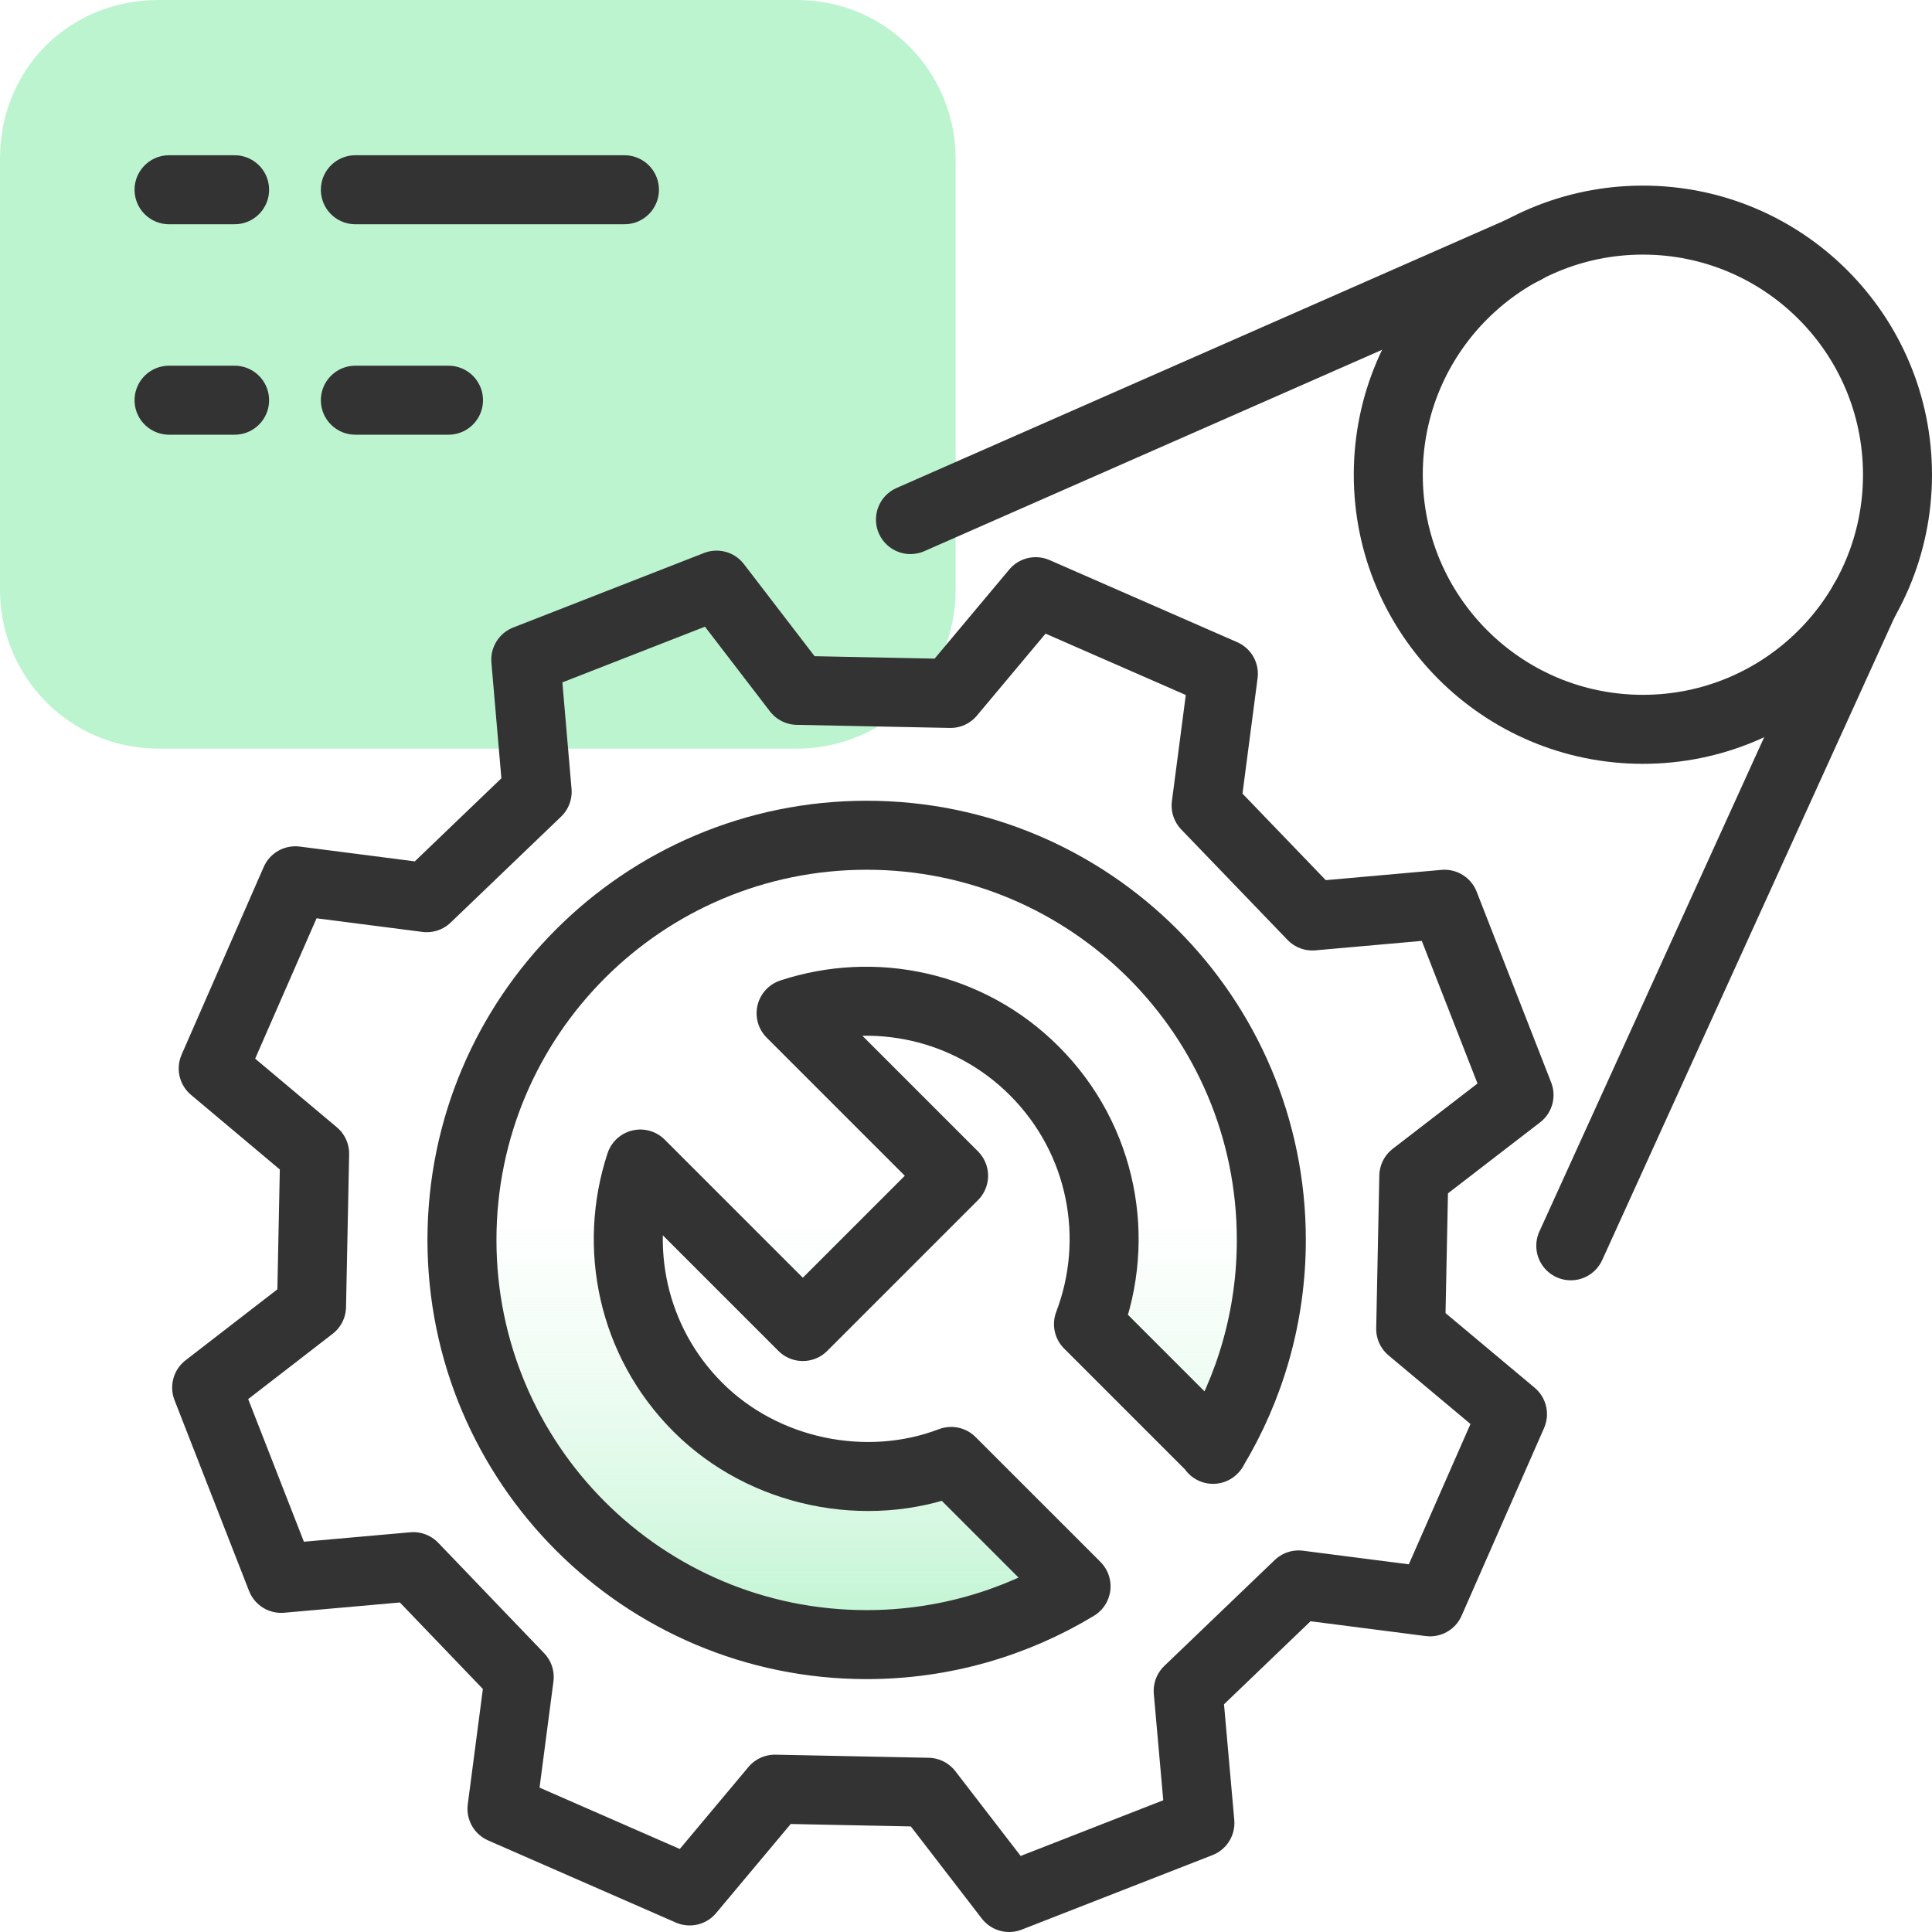
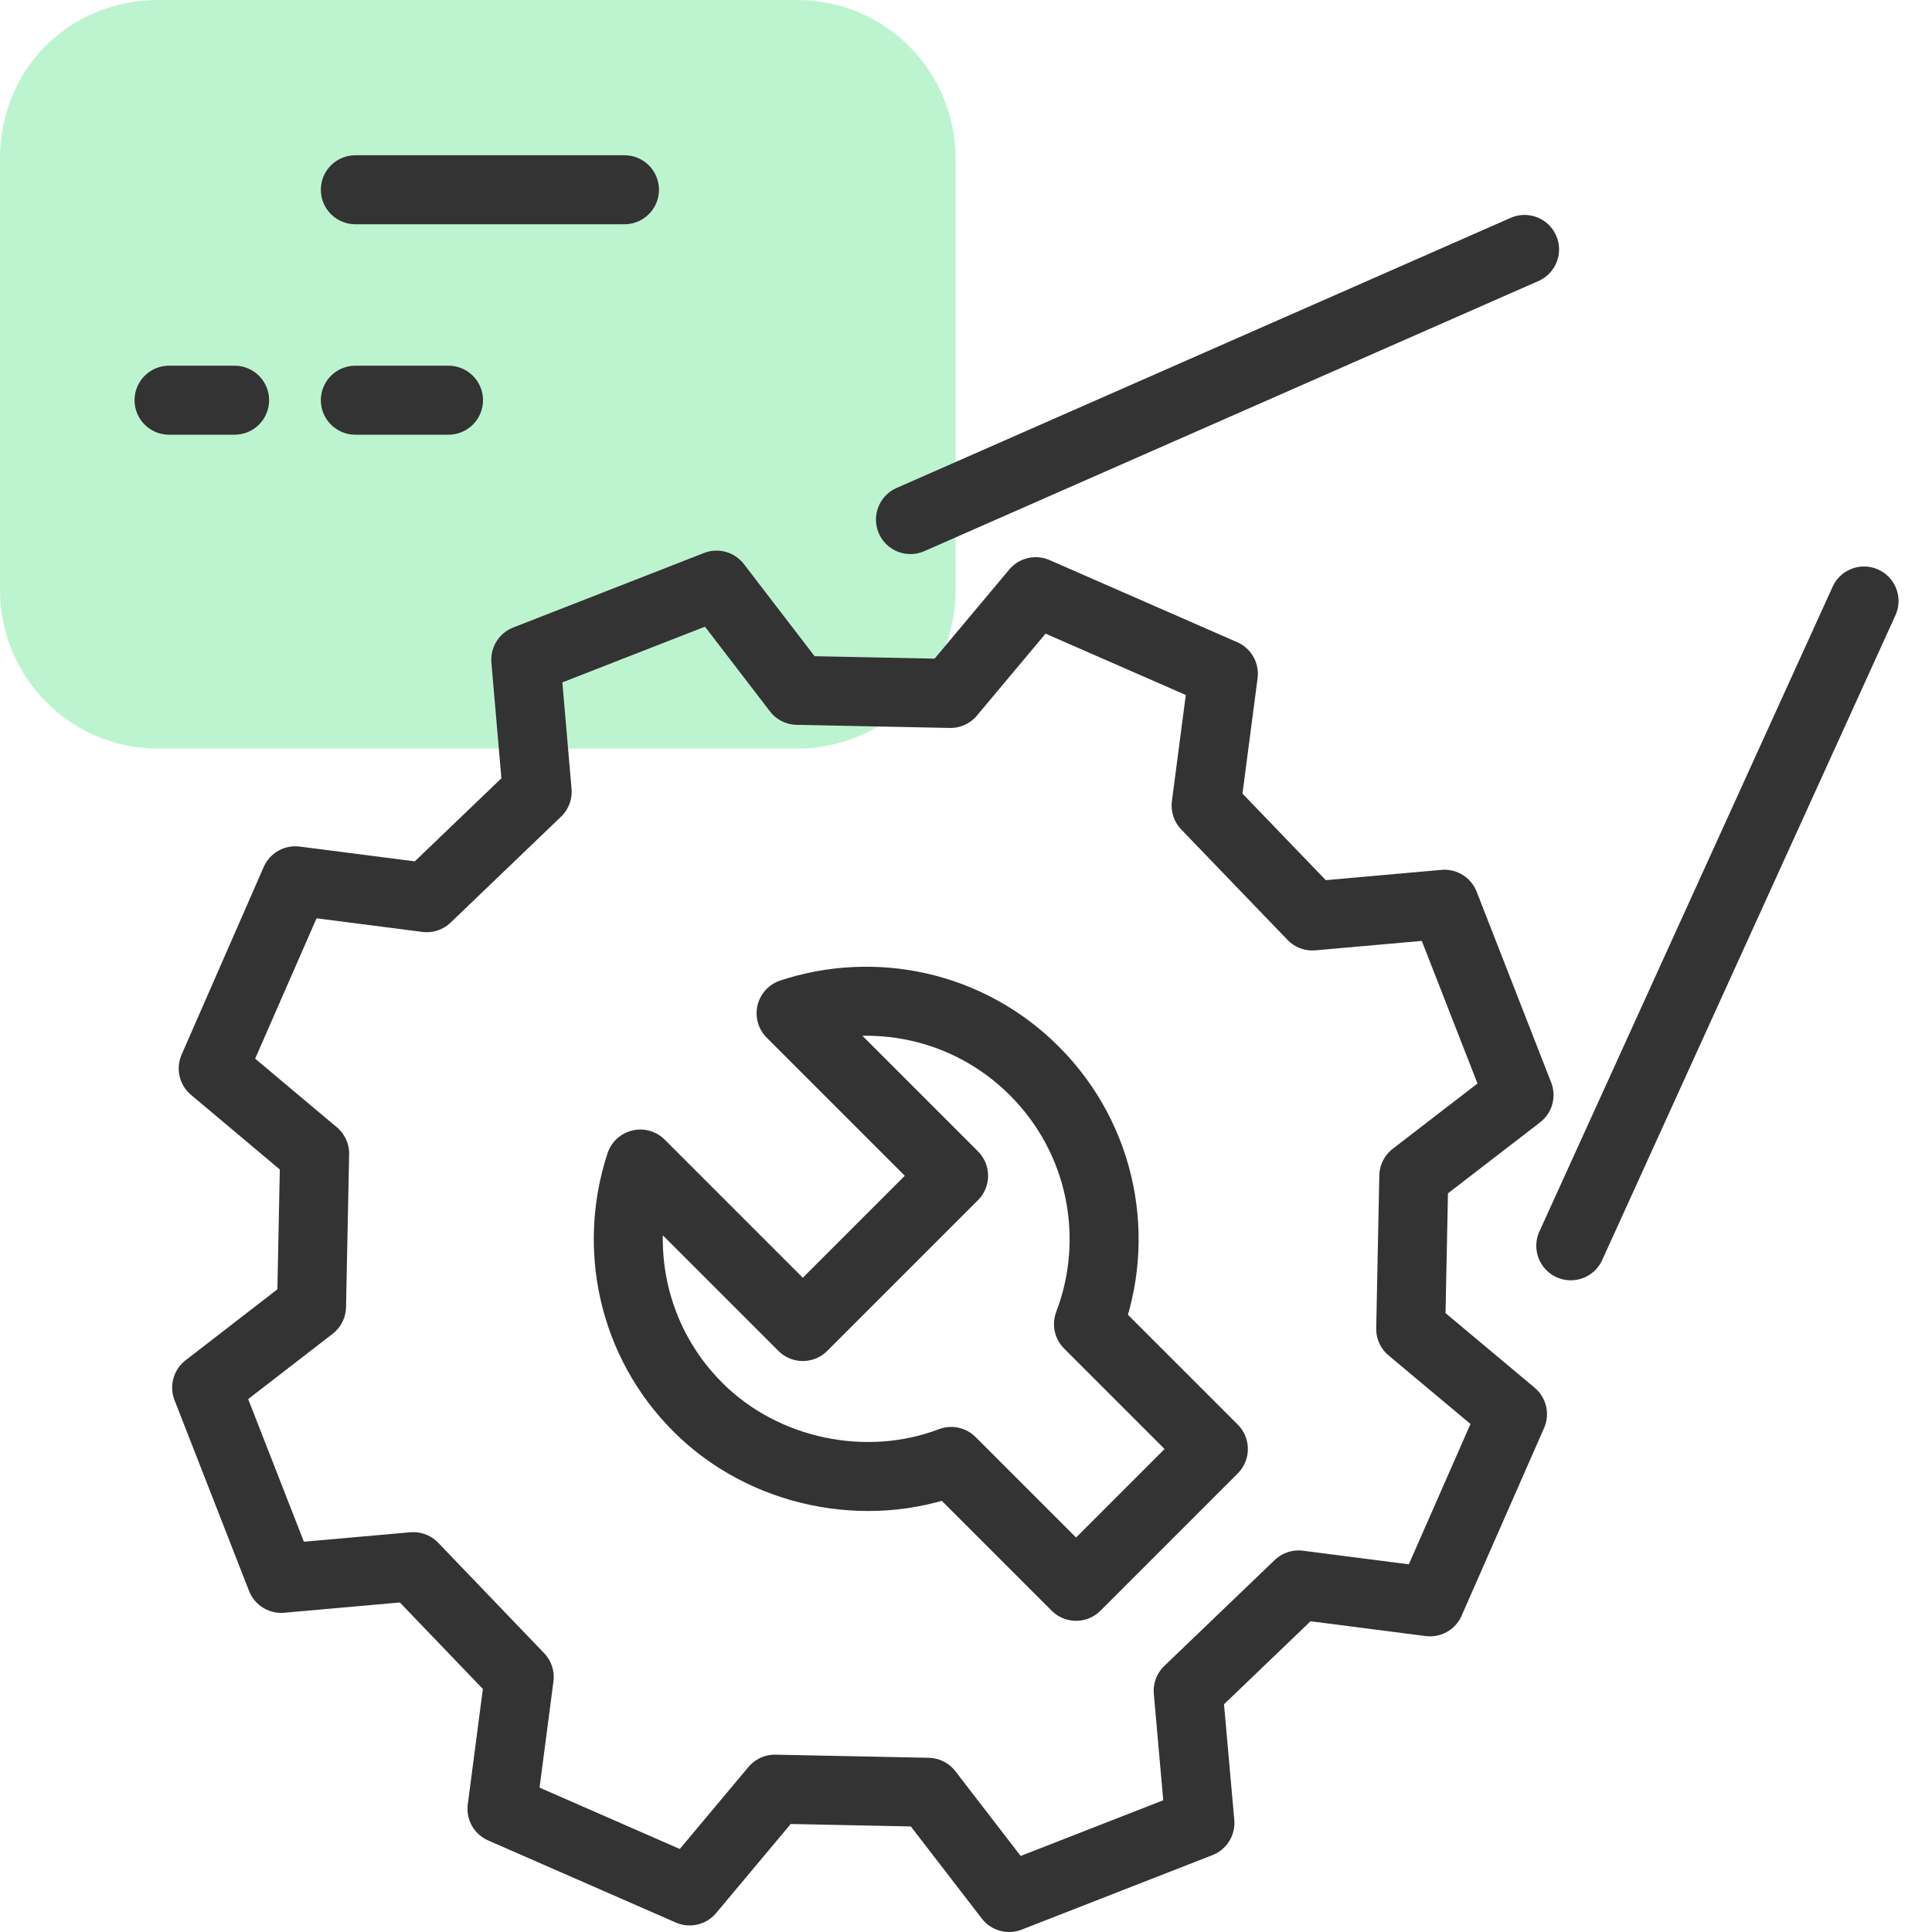
<svg xmlns="http://www.w3.org/2000/svg" id="Layer_1" data-name="Layer 1" viewBox="0 0 56 56">
  <defs>
    <style>
      .cls-1 {
        fill: none;
        stroke: #333;
        stroke-linecap: round;
        stroke-linejoin: round;
        stroke-width: 2px;
      }

      .cls-2 {
        fill: #bdf4d0;
      }

      .cls-3 {
        fill: url(#linear-gradient);
      }
    </style>
    <linearGradient id="linear-gradient" x1="25.13" y1="47.66" x2="25.13" y2="24.2" gradientUnits="userSpaceOnUse">
      <stop offset="0" stop-color="#bdf4d0" />
      <stop offset=".09" stop-color="#bdf4d0" stop-opacity=".77" />
      <stop offset=".18" stop-color="#bdf4d0" stop-opacity=".54" />
      <stop offset=".28" stop-color="#bdf4d0" stop-opacity=".34" />
      <stop offset=".37" stop-color="#bdf4d0" stop-opacity=".19" />
      <stop offset=".45" stop-color="#bdf4d0" stop-opacity=".09" />
      <stop offset=".52" stop-color="#bdf4d0" stop-opacity=".02" />
      <stop offset=".58" stop-color="#bdf4d0" stop-opacity="0" />
    </linearGradient>
  </defs>
  <path class="cls-2" d="M4.6,21.7h18.5c2.5,0,4.6-2,4.6-4.6V4.6c0-2.5-2-4.6-4.6-4.6H4.6C2,0,0,2,0,4.6v12.5C0,19.6,2,21.7,4.6,21.7Z" />
  <line class="cls-1" x1="10.3" y1="5.5" x2="18.1" y2="5.5" />
  <line class="cls-1" x1="10.3" y1="11.6" x2="13" y2="11.6" />
-   <line class="cls-1" x1="4.9" y1="5.5" x2="6.8" y2="5.5" />
  <line class="cls-1" x1="4.9" y1="11.6" x2="6.8" y2="11.6" />
  <g>
-     <path class="cls-3" d="M35.17,42l-3.62-3.62c.94-2.46.42-5.35-1.57-7.34-1.91-1.91-4.65-2.46-7.05-1.67l4.71,4.71-4.37,4.37-4.71-4.71c-.79,2.4-.24,5.14,1.67,7.05s4.88,2.51,7.34,1.57l3.62,3.62c-1.77,1.07-3.85,1.69-6.07,1.69-6.48,0-11.73-5.25-11.73-11.73,0-6.48,5.25-11.73,11.73-11.73,6.48,0,11.73,5.25,11.73,11.73,0,2.22-.62,4.3-1.69,6.07Z" />
    <polygon class="cls-1" points="34.44 49.01 34.78 52.84 29.25 55 26.9 51.95 22.46 51.86 19.99 54.81 14.55 52.43 15.05 48.61 11.98 45.41 8.15 45.75 5.99 40.22 9.03 37.87 9.12 33.44 6.18 30.97 8.56 25.53 12.37 26.02 15.57 22.95 15.24 19.12 20.77 16.96 23.11 20.01 27.55 20.1 30.02 17.15 35.46 19.53 34.96 23.35 38.04 26.55 41.87 26.21 44.03 31.74 40.98 34.09 40.89 38.52 43.84 40.99 41.45 46.43 37.64 45.94 34.44 49.01" />
-     <circle class="cls-1" cx="47.62" cy="13.76" r="7.38" />
    <line class="cls-1" x1="44.19" y1="7.23" x2="26.39" y2="15.06" />
    <line class="cls-1" x1="54.03" y1="17.42" x2="45.53" y2="36.11" />
-     <path class="cls-1" d="M35.17,42l-3.62-3.62c.94-2.46.42-5.35-1.57-7.34-1.91-1.91-4.65-2.46-7.05-1.67l4.71,4.71-4.37,4.37-4.71-4.71c-.79,2.4-.24,5.14,1.67,7.05s4.88,2.51,7.34,1.57l3.62,3.62c-1.77,1.07-3.85,1.69-6.07,1.69-6.48,0-11.73-5.25-11.73-11.73,0-6.48,5.25-11.73,11.73-11.73,6.48,0,11.73,5.25,11.73,11.73,0,2.22-.62,4.3-1.69,6.07Z" />
+     <path class="cls-1" d="M35.17,42l-3.62-3.62c.94-2.46.42-5.35-1.57-7.34-1.91-1.91-4.65-2.46-7.05-1.67l4.71,4.71-4.37,4.37-4.71-4.71c-.79,2.4-.24,5.14,1.67,7.05s4.88,2.51,7.34,1.57l3.62,3.62Z" />
  </g>
</svg>